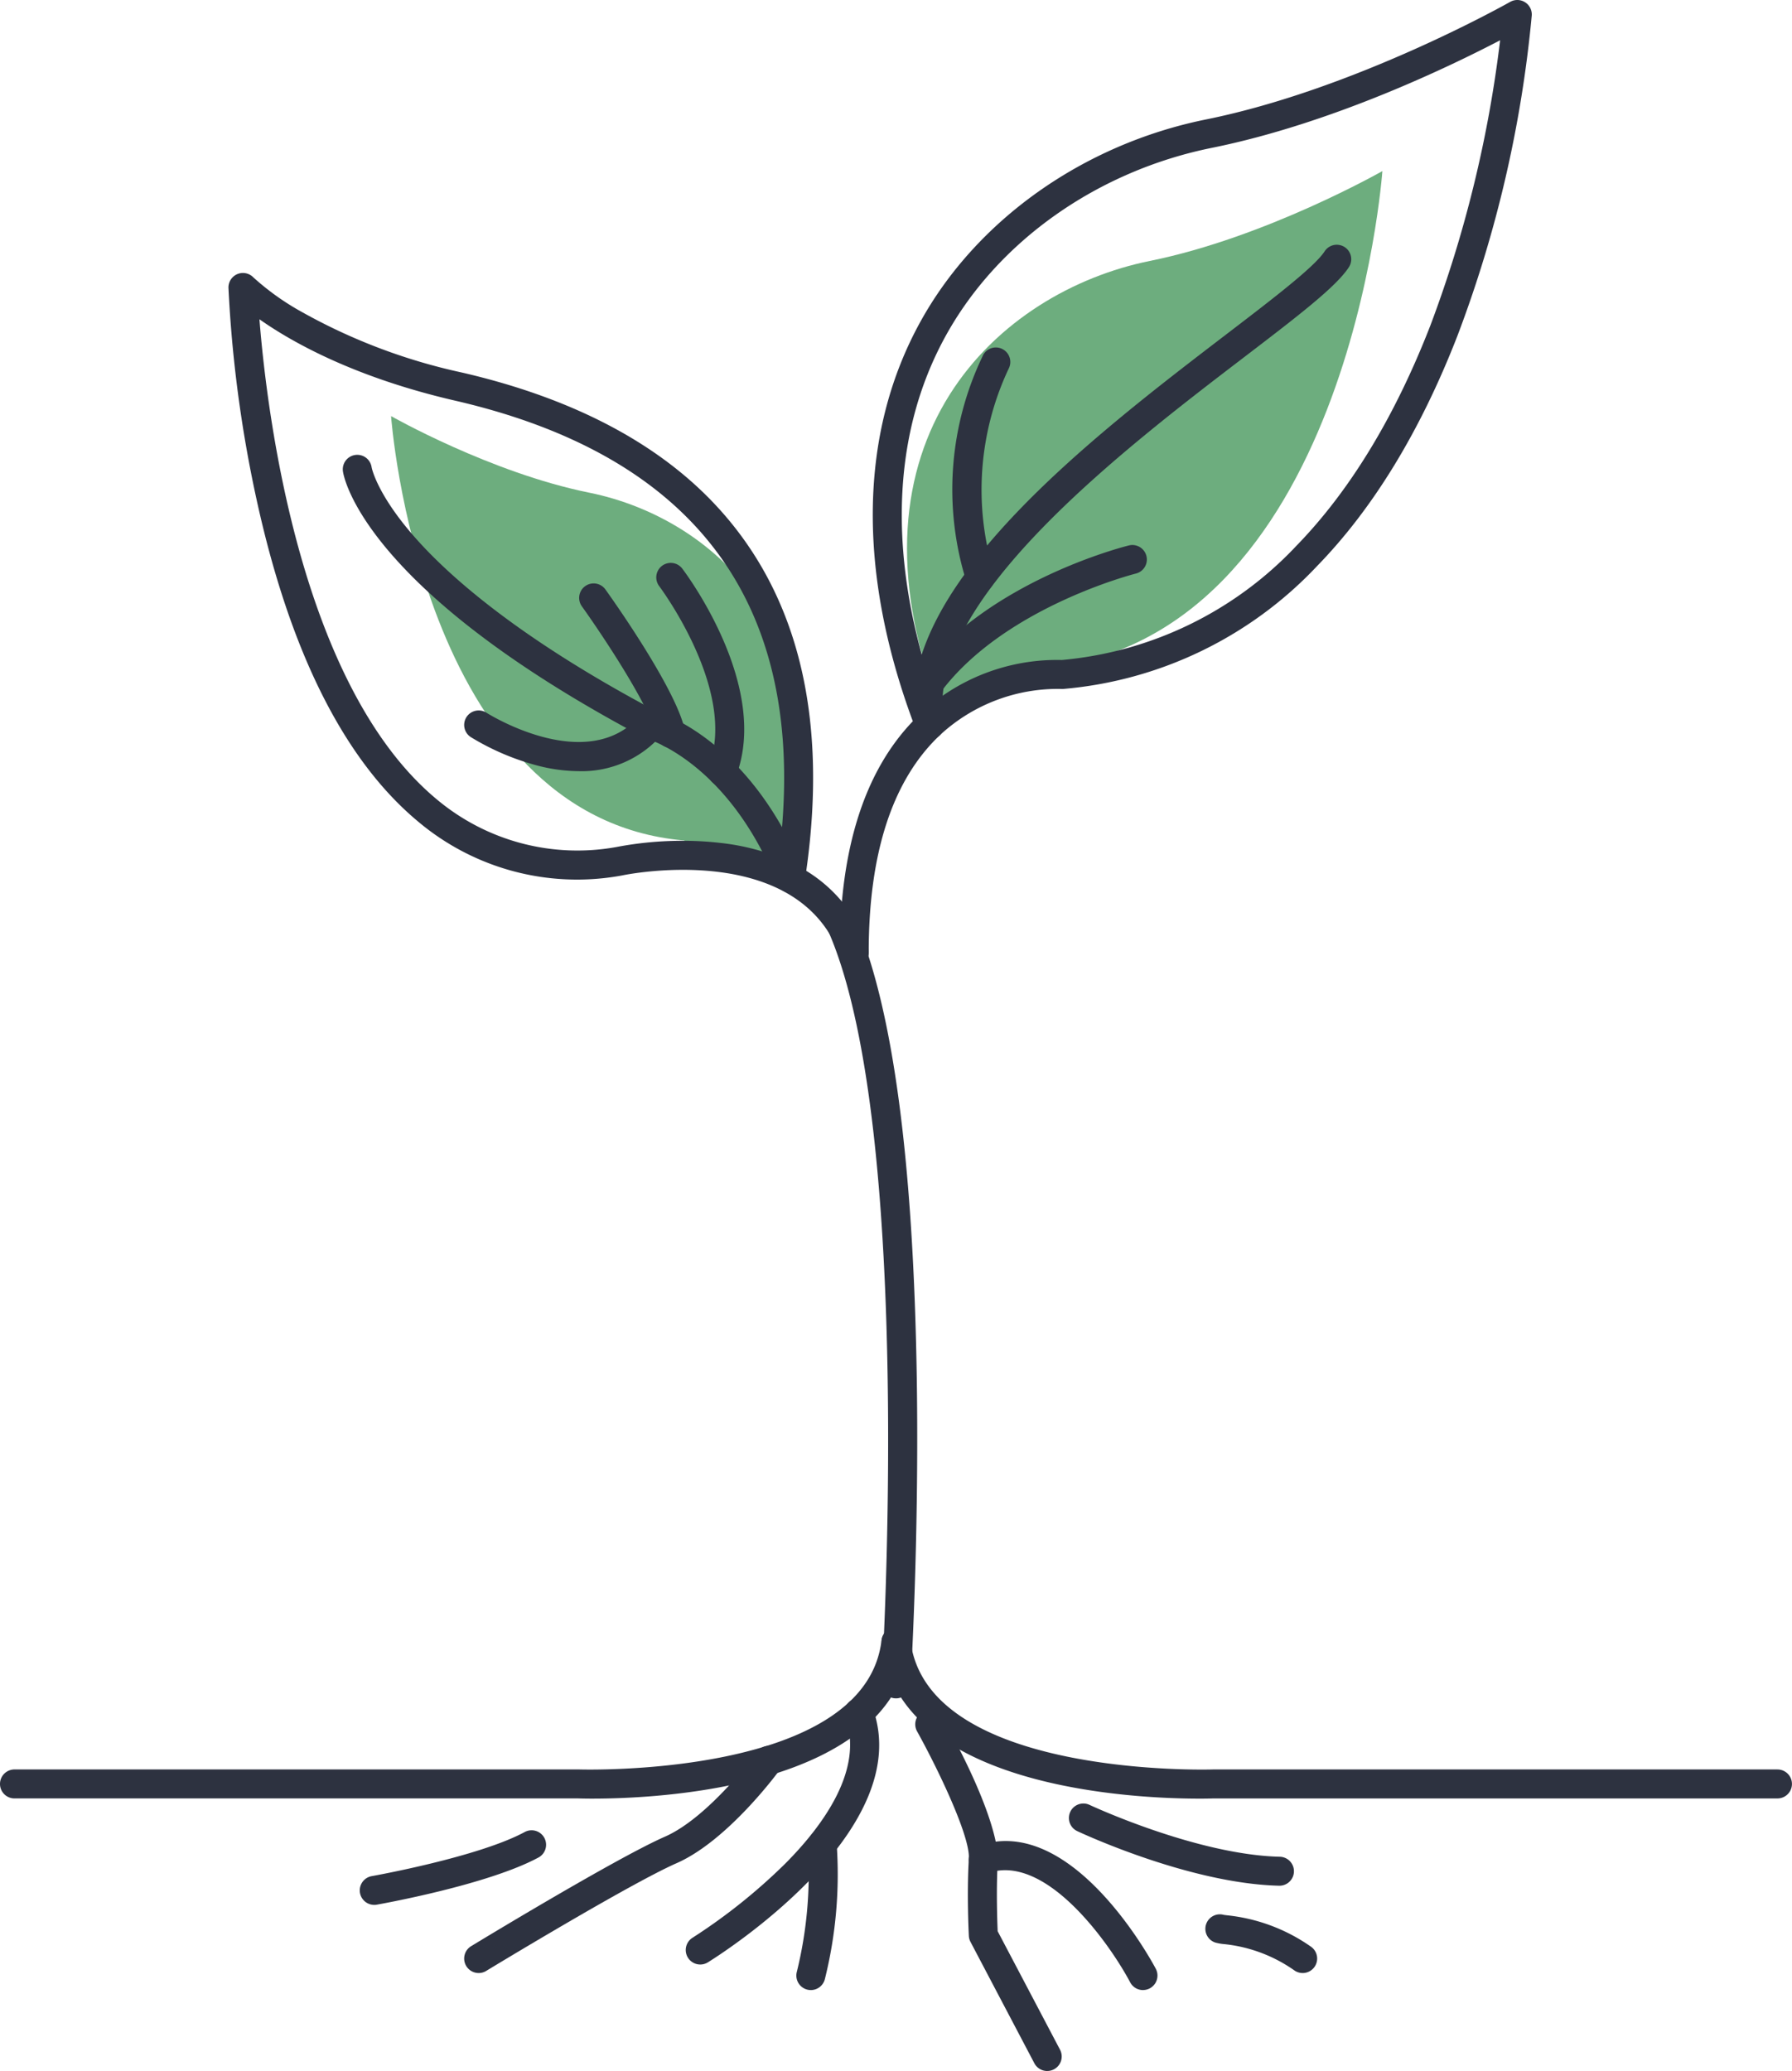
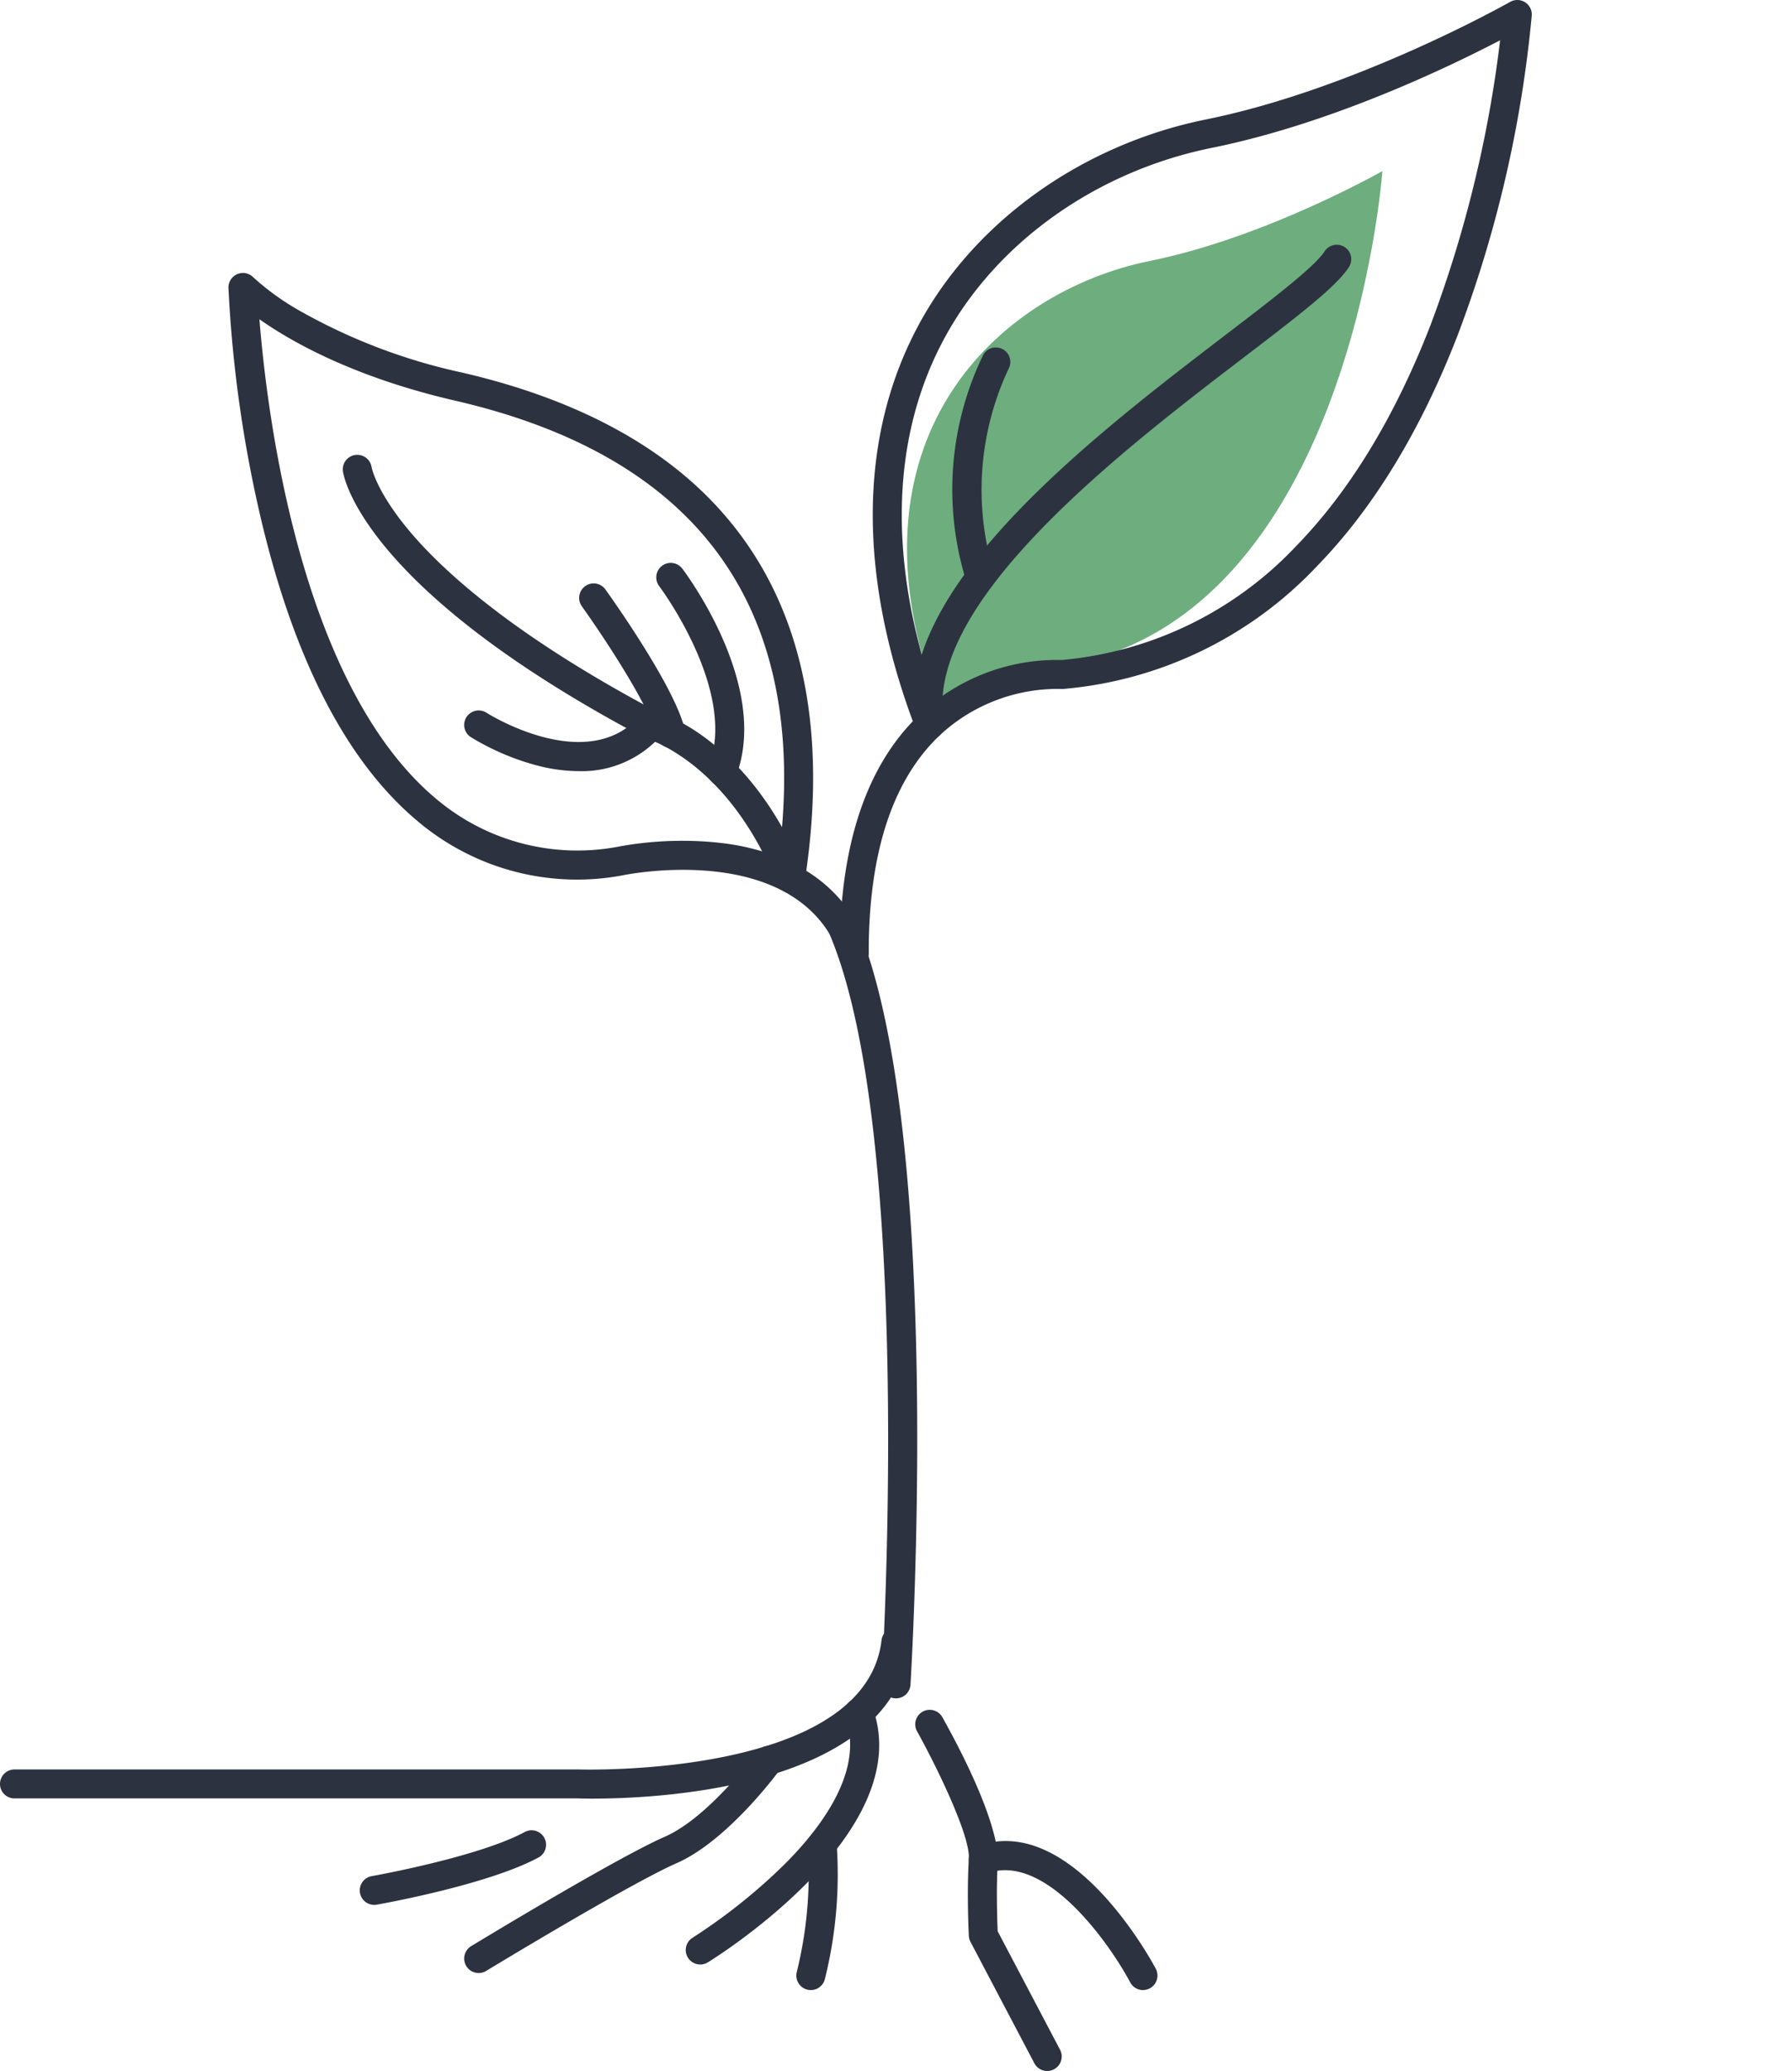
<svg xmlns="http://www.w3.org/2000/svg" id="Group_3481" data-name="Group 3481" width="155.764" height="180" viewBox="0 0 155.764 180">
  <defs>
    <clipPath id="clip-path">
      <rect id="Rectangle_1545" data-name="Rectangle 1545" width="155.764" height="180" fill="none" />
    </clipPath>
  </defs>
  <g id="Group_3480" data-name="Group 3480" clip-path="url(#clip-path)">
    <path id="Path_1898" data-name="Path 1898" d="M253.228,93.8c-8.909-23.269,5.19-36.112,18.312-38.764,10.079-2.037,20.213-7.81,20.213-7.81s-2.9,40.894-29.845,43.267" transform="translate(-171.594 -32.356)" fill="#6dad7e" />
-     <path id="Path_1899" data-name="Path 1899" d="M140.816,154.576c7.594-19.836-4.425-30.783-15.61-33.044-8.592-1.737-17.231-6.658-17.231-6.658s2.475,34.86,25.441,36.883" transform="translate(-73.983 -78.71)" fill="#6dad7e" />
    <path id="Path_1900" data-name="Path 1900" d="M117.47,135.645a1.26,1.26,0,0,1-1.186-.836c-3.674-10.3-18.831-7.137-18.984-7.1l-.077.014a21.448,21.448,0,0,1-17.667-4.7c-6.441-5.362-11.173-14.818-14.063-28.107a111.277,111.277,0,0,1-2.417-18.271,1.259,1.259,0,0,1,2.157-.921,22.354,22.354,0,0,0,4.237,3.021,50.123,50.123,0,0,0,13.882,5.251c9.411,2.172,16.755,5.963,21.827,11.268,7.312,7.648,10.042,18.426,8.121,32.045a12.639,12.639,0,0,1,5.357,6.663,1.26,1.26,0,0,1-1.186,1.683M102.591,124.7a27.9,27.9,0,0,1,3.276.187,20.127,20.127,0,0,1,5.051,1.229c2.733-21.388-6.726-34.73-28.133-39.671-8.767-2.023-14.213-5.1-17.016-7.075.648,8.149,3.524,31.831,15.4,41.715a19.016,19.016,0,0,0,15.638,4.153,30.373,30.373,0,0,1,5.783-.539" transform="translate(-43.218 -51.621)" fill="#2d3240" />
    <path id="Path_1901" data-name="Path 1901" d="M233.12,84.024a1.259,1.259,0,0,1-1.259-1.259c0-8.932,2.136-15.679,6.352-20.076-4.847-13.131-4.631-25.108.635-34.683,4.883-8.877,14.176-15.466,24.86-17.626C276.71,7.752,290,.24,290.133.165a1.259,1.259,0,0,1,1.879,1.183,106.157,106.157,0,0,1-6.472,27.87c-3.213,8.257-7.317,14.984-12.2,19.994A34.3,34.3,0,0,1,251.3,59.879a1.267,1.267,0,0,1-.213,0A15.082,15.082,0,0,0,240.669,63.8l-.086.081c-.025.026-.051.05-.078.074-4.065,3.883-6.126,10.208-6.126,18.806a1.259,1.259,0,0,1-1.259,1.259M289.262,3.5c-4.334,2.263-14.635,7.244-25.055,9.35-9.967,2.015-18.622,8.135-23.152,16.371-4.78,8.691-5.055,19.606-.817,31.661a17.435,17.435,0,0,1,10.933-3.519,31.849,31.849,0,0,0,20.366-9.906c4.645-4.767,8.567-11.21,11.656-19.15A106.264,106.264,0,0,0,289.262,3.5" transform="translate(-158.869 0)" fill="#2d3240" />
    <path id="Path_1902" data-name="Path 1902" d="M51.535,464.066c-.662,0-1.1-.012-1.252-.018H1.259a1.259,1.259,0,0,1,0-2.518h49.09c.25.008,24.947.732,26.281-11.281a1.259,1.259,0,0,1,2.5.278c-1.41,12.7-22.136,13.538-27.6,13.538" transform="translate(0 -307.738)" fill="#2d3240" />
-     <path id="Path_1903" data-name="Path 1903" d="M271,464.066c-5.461,0-26.188-.841-27.6-13.538a1.259,1.259,0,0,1,2.5-.278c1.334,12.013,26.031,11.291,26.281,11.281h49.09a1.259,1.259,0,1,1,0,2.518H272.251c-.152.005-.59.018-1.252.018" transform="translate(-166.77 -307.738)" fill="#2d3240" />
    <path id="Path_1904" data-name="Path 1904" d="M234.457,320.154l-.081,0a1.259,1.259,0,0,1-1.177-1.336c.03-.477,2.923-47.879-4.584-65.237a1.259,1.259,0,0,1,2.311-1c3.266,7.551,5.062,21.036,5.34,40.079.2,14.11-.546,26.2-.553,26.316a1.259,1.259,0,0,1-1.255,1.18" transform="translate(-156.573 -172.543)" fill="#2d3240" />
    <path id="Path_1905" data-name="Path 1905" d="M253.61,110.57a1.26,1.26,0,0,1-1.238-1.039c-2.121-11.888,15.4-25.28,26.987-34.142,4.139-3.164,7.713-5.9,8.579-7.238a1.259,1.259,0,1,1,2.115,1.367c-1.1,1.709-4.485,4.294-9.165,7.871-10.43,7.975-27.888,21.322-26.037,31.7a1.259,1.259,0,0,1-1.018,1.461,1.276,1.276,0,0,1-.222.02" transform="translate(-172.802 -46.303)" fill="#2d3240" />
    <path id="Path_1906" data-name="Path 1906" d="M265.385,117.083a1.26,1.26,0,0,1-1.2-.888,26.8,26.8,0,0,1,1.482-19.75,1.259,1.259,0,0,1,2.2,1.221,24.7,24.7,0,0,0-1.278,17.786,1.26,1.26,0,0,1-1.2,1.631" transform="translate(-180.184 -65.639)" fill="#2d3240" />
-     <path id="Path_1907" data-name="Path 1907" d="M253.951,163.694a1.259,1.259,0,0,1-1-2.018c6.088-8.069,17.82-11.045,18.316-11.168a1.259,1.259,0,0,1,.605,2.445c-.113.028-11.368,2.894-16.911,10.24a1.258,1.258,0,0,1-1.006.5" transform="translate(-173.142 -103.101)" fill="#2d3240" />
    <path id="Path_1908" data-name="Path 1908" d="M133.565,163.662a1.259,1.259,0,0,1-1.169-.79c-4.242-10.54-11.209-12.57-11.278-12.59a1.262,1.262,0,0,1-.254-.1c-24.534-12.977-26.143-22.739-26.2-23.149a1.259,1.259,0,0,1,2.492-.362c.014.076.453,2.3,3.654,5.972,3,3.446,9.107,8.886,21.125,15.256,1.159.37,8.388,3.076,12.8,14.032a1.26,1.26,0,0,1-1.168,1.73" transform="translate(-64.855 -86.062)" fill="#2d3240" />
    <path id="Path_1909" data-name="Path 1909" d="M167.868,175.347a1.26,1.26,0,0,1-1.232-1c-.532-2.576-4.866-9.026-6.491-11.294a1.259,1.259,0,0,1,2.047-1.467c.63.879,6.174,8.688,6.91,12.251a1.261,1.261,0,0,1-1.234,1.514" transform="translate(-109.568 -110.353)" fill="#2d3240" />
    <path id="Path_1910" data-name="Path 1910" d="M186.927,174.816a1.26,1.26,0,0,1-1.173-1.717c2.545-6.521-4.234-15.575-4.3-15.666a1.259,1.259,0,0,1,2.005-1.524c.316.416,7.7,10.267,4.644,18.105a1.261,1.261,0,0,1-1.174.8" transform="translate(-124.153 -106.487)" fill="#2d3240" />
    <path id="Path_1911" data-name="Path 1911" d="M138.136,201.423a14.516,14.516,0,0,1-3.544-.47,21.7,21.7,0,0,1-5.852-2.49,1.259,1.259,0,0,1,1.366-2.116c.121.077,8.769,5.522,13.358.233a1.259,1.259,0,0,1,1.9,1.651,9.2,9.2,0,0,1-7.23,3.192" transform="translate(-87.817 -134.397)" fill="#2d3240" />
    <path id="Path_1912" data-name="Path 1912" d="M129.424,501.743a1.259,1.259,0,0,1-.656-2.335c.512-.312,12.6-7.653,16.843-9.516,3.852-1.69,7.974-7.321,8.015-7.378a1.259,1.259,0,0,1,2.038,1.479c-.184.254-4.562,6.24-9.042,8.205-4.095,1.8-16.422,9.286-16.546,9.362a1.251,1.251,0,0,1-.653.184" transform="translate(-87.816 -330.257)" fill="#2d3240" />
    <path id="Path_1913" data-name="Path 1913" d="M190.6,491.992a1.259,1.259,0,0,1-.662-2.331,49.808,49.808,0,0,0,8.057-6.445c3.287-3.308,6.861-8.193,5.218-12.679a1.259,1.259,0,0,1,2.365-.866c3.936,10.751-13.572,21.675-14.319,22.135a1.253,1.253,0,0,1-.659.187" transform="translate(-129.733 -321.247)" fill="#2d3240" />
    <path id="Path_1914" data-name="Path 1914" d="M221.137,519.08a1.26,1.26,0,0,1-1.22-1.574,35.7,35.7,0,0,0,.955-10.963,1.259,1.259,0,0,1,2.5-.295,37.649,37.649,0,0,1-1.018,11.888,1.259,1.259,0,0,1-1.218.944" transform="translate(-150.657 -346.113)" fill="#2d3240" />
    <path id="Path_1915" data-name="Path 1915" d="M264.166,503.448a1.259,1.259,0,0,1-1.115-.673L257.5,492.226a1.266,1.266,0,0,1-.143-.521c-.008-.147-.187-3.641,0-6.722.118-1.951-2.7-7.815-4.5-11.055a1.259,1.259,0,1,1,2.2-1.225c4.782,8.585,4.852,11.863,4.817,12.433-.149,2.458-.049,5.288-.012,6.165l5.422,10.3a1.26,1.26,0,0,1-1.113,1.846" transform="translate(-173.143 -323.448)" fill="#2d3240" />
    <path id="Path_1916" data-name="Path 1916" d="M282.637,521.249a1.258,1.258,0,0,1-1.114-.671c-1.716-3.238-7.283-11.255-12.355-9.5a1.259,1.259,0,0,1-.826-2.379c8.143-2.83,15.115,10.143,15.407,10.7a1.26,1.26,0,0,1-1.112,1.848" transform="translate(-183.285 -348.282)" fill="#2d3240" />
-     <path id="Path_1917" data-name="Path 1917" d="M313.416,505.071h-.031c-7.764-.189-17.137-4.56-17.532-4.746a1.259,1.259,0,0,1,1.072-2.279c.092.043,9.294,4.331,16.522,4.507a1.259,1.259,0,0,1-.03,2.518" transform="translate(-202.219 -341.174)" fill="#2d3240" />
-     <path id="Path_1918" data-name="Path 1918" d="M341.23,533.606a1.251,1.251,0,0,1-.7-.212,12.893,12.893,0,0,0-6.109-2.3,4.04,4.04,0,0,1-.809-.144,1.259,1.259,0,0,1,.757-2.4c.063.012.218.029.343.044a15.442,15.442,0,0,1,7.215,2.706,1.259,1.259,0,0,1-.7,2.307m-6.84-5.052.021.007-.021-.007" transform="translate(-227.999 -362.12)" fill="#2d3240" />
    <path id="Path_1919" data-name="Path 1919" d="M100.614,511.771a1.259,1.259,0,0,1-.217-2.5c.092-.016,9.287-1.657,13.313-3.845a1.259,1.259,0,0,1,1.2,2.213c-4.387,2.384-13.685,4.043-14.078,4.113a1.288,1.288,0,0,1-.22.02" transform="translate(-68.078 -346.208)" fill="#2d3240" />
  </g>
</svg>